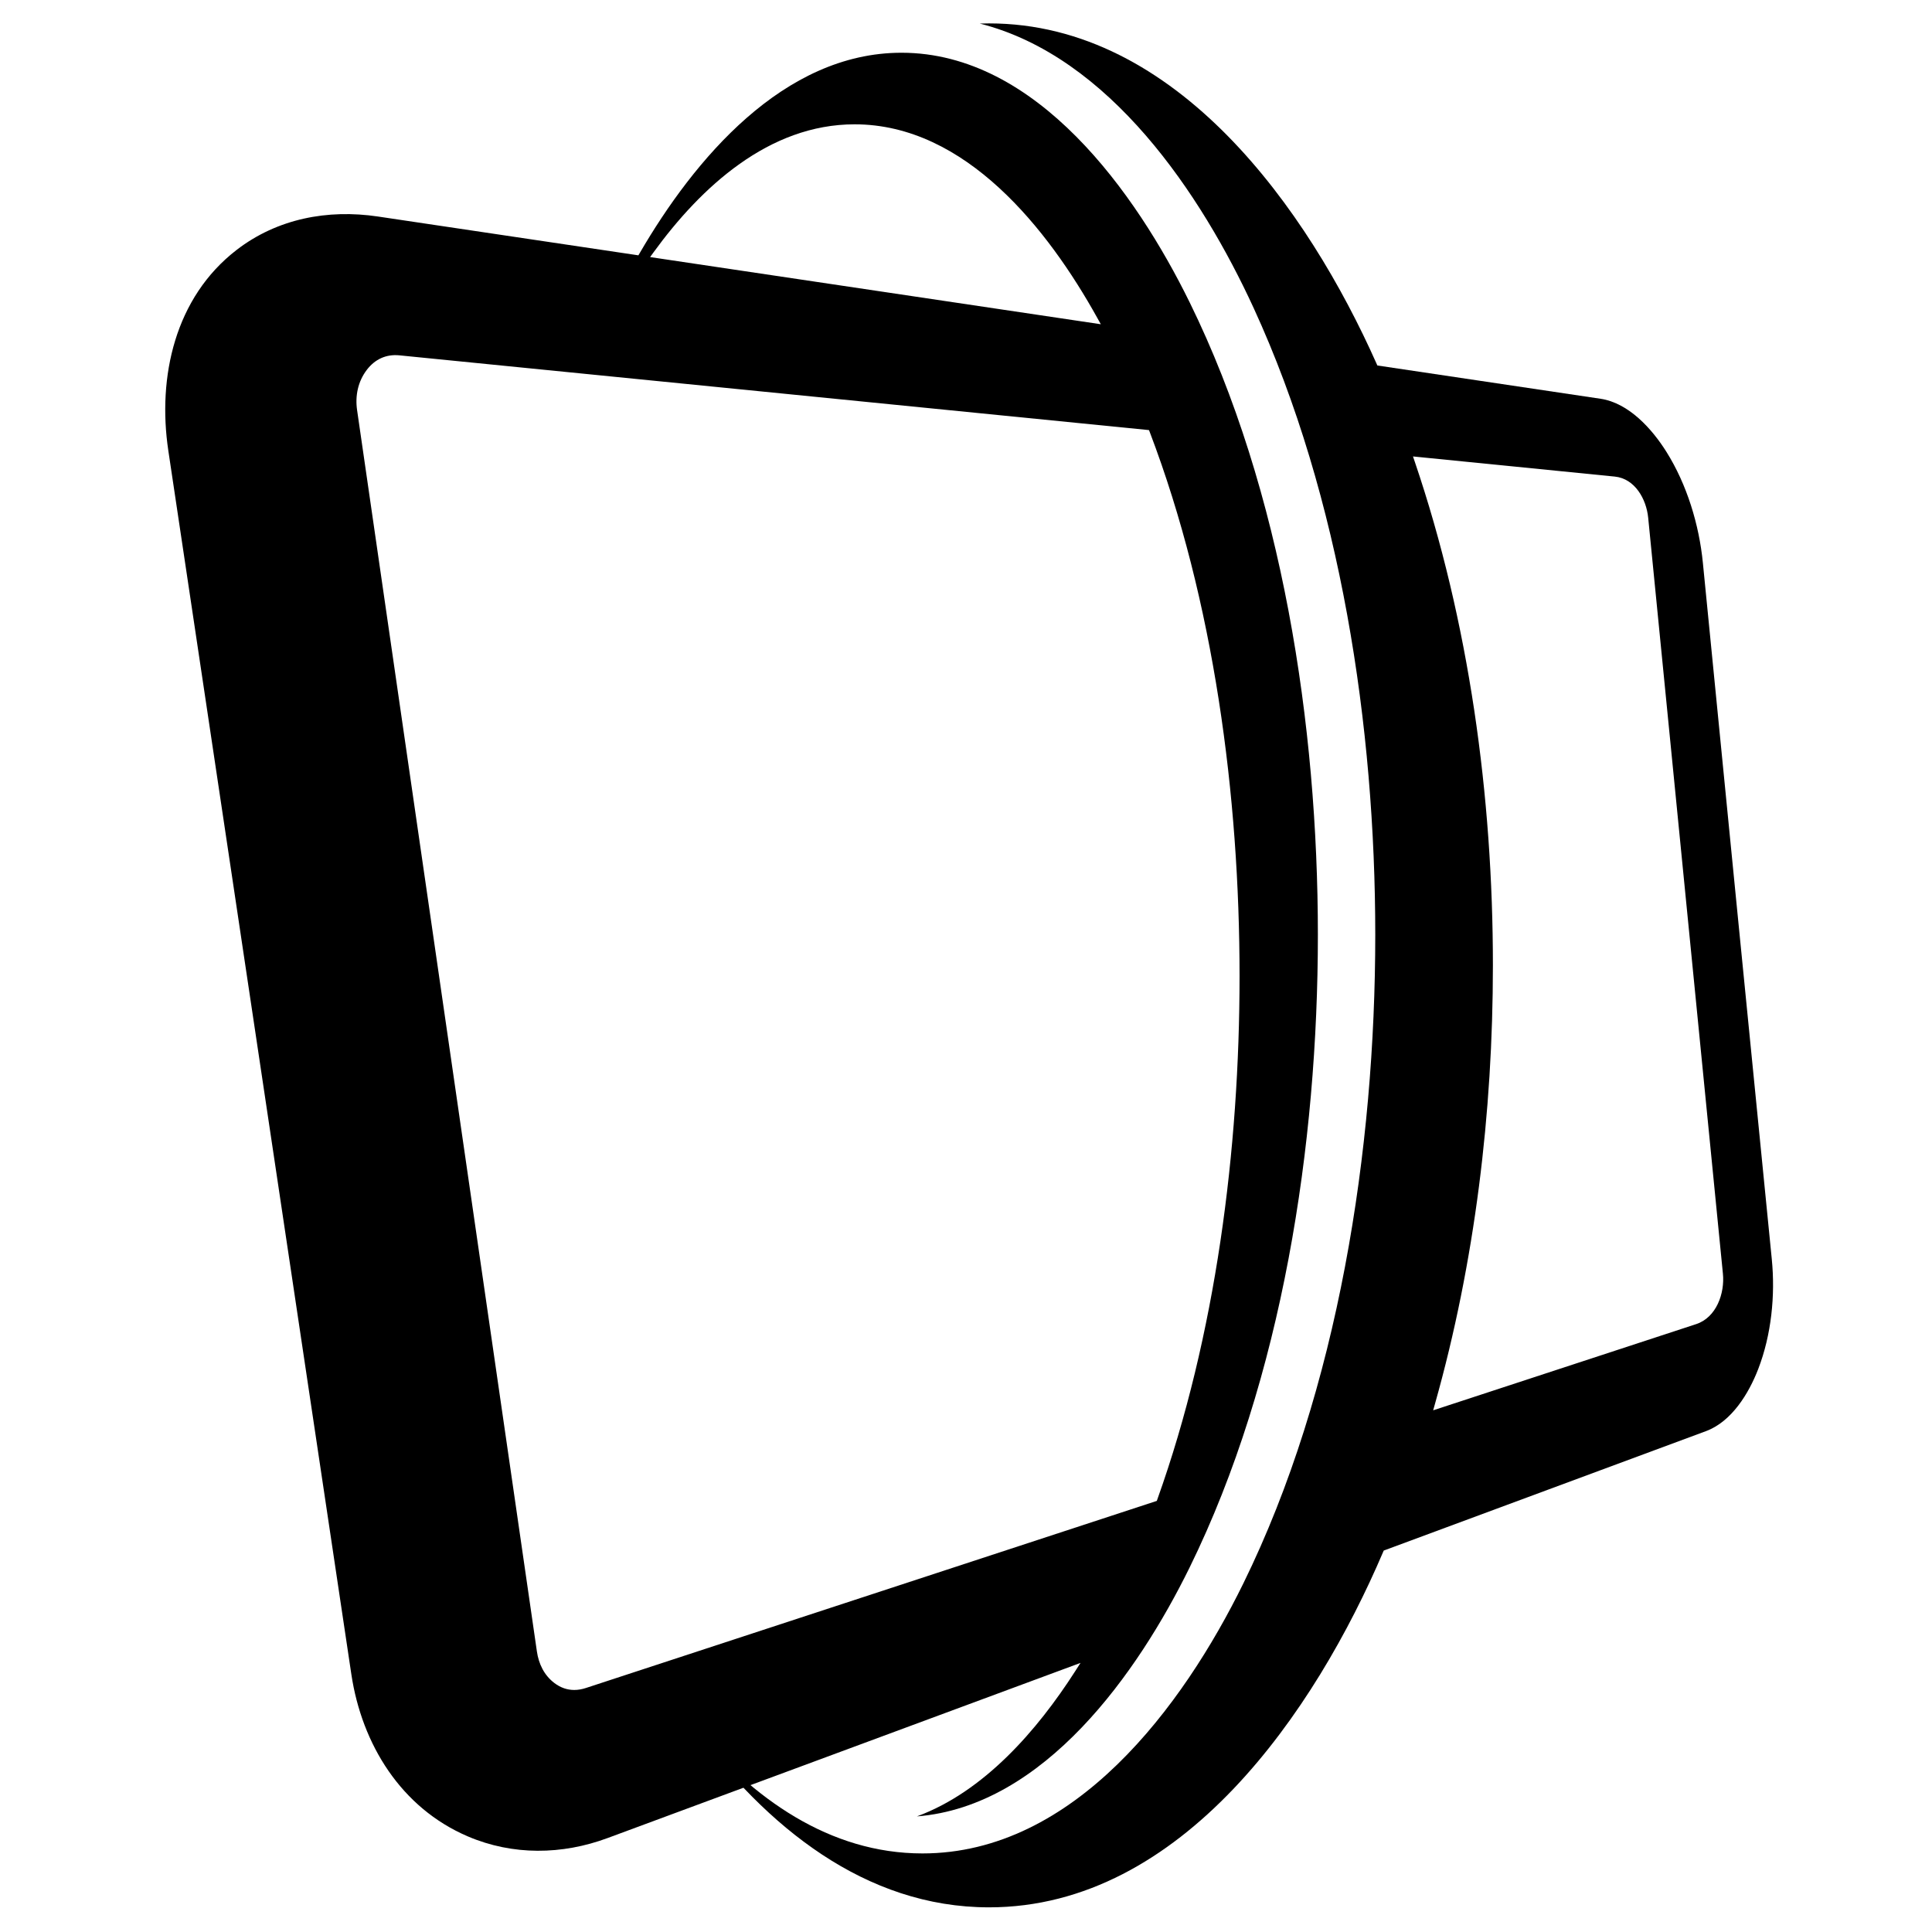
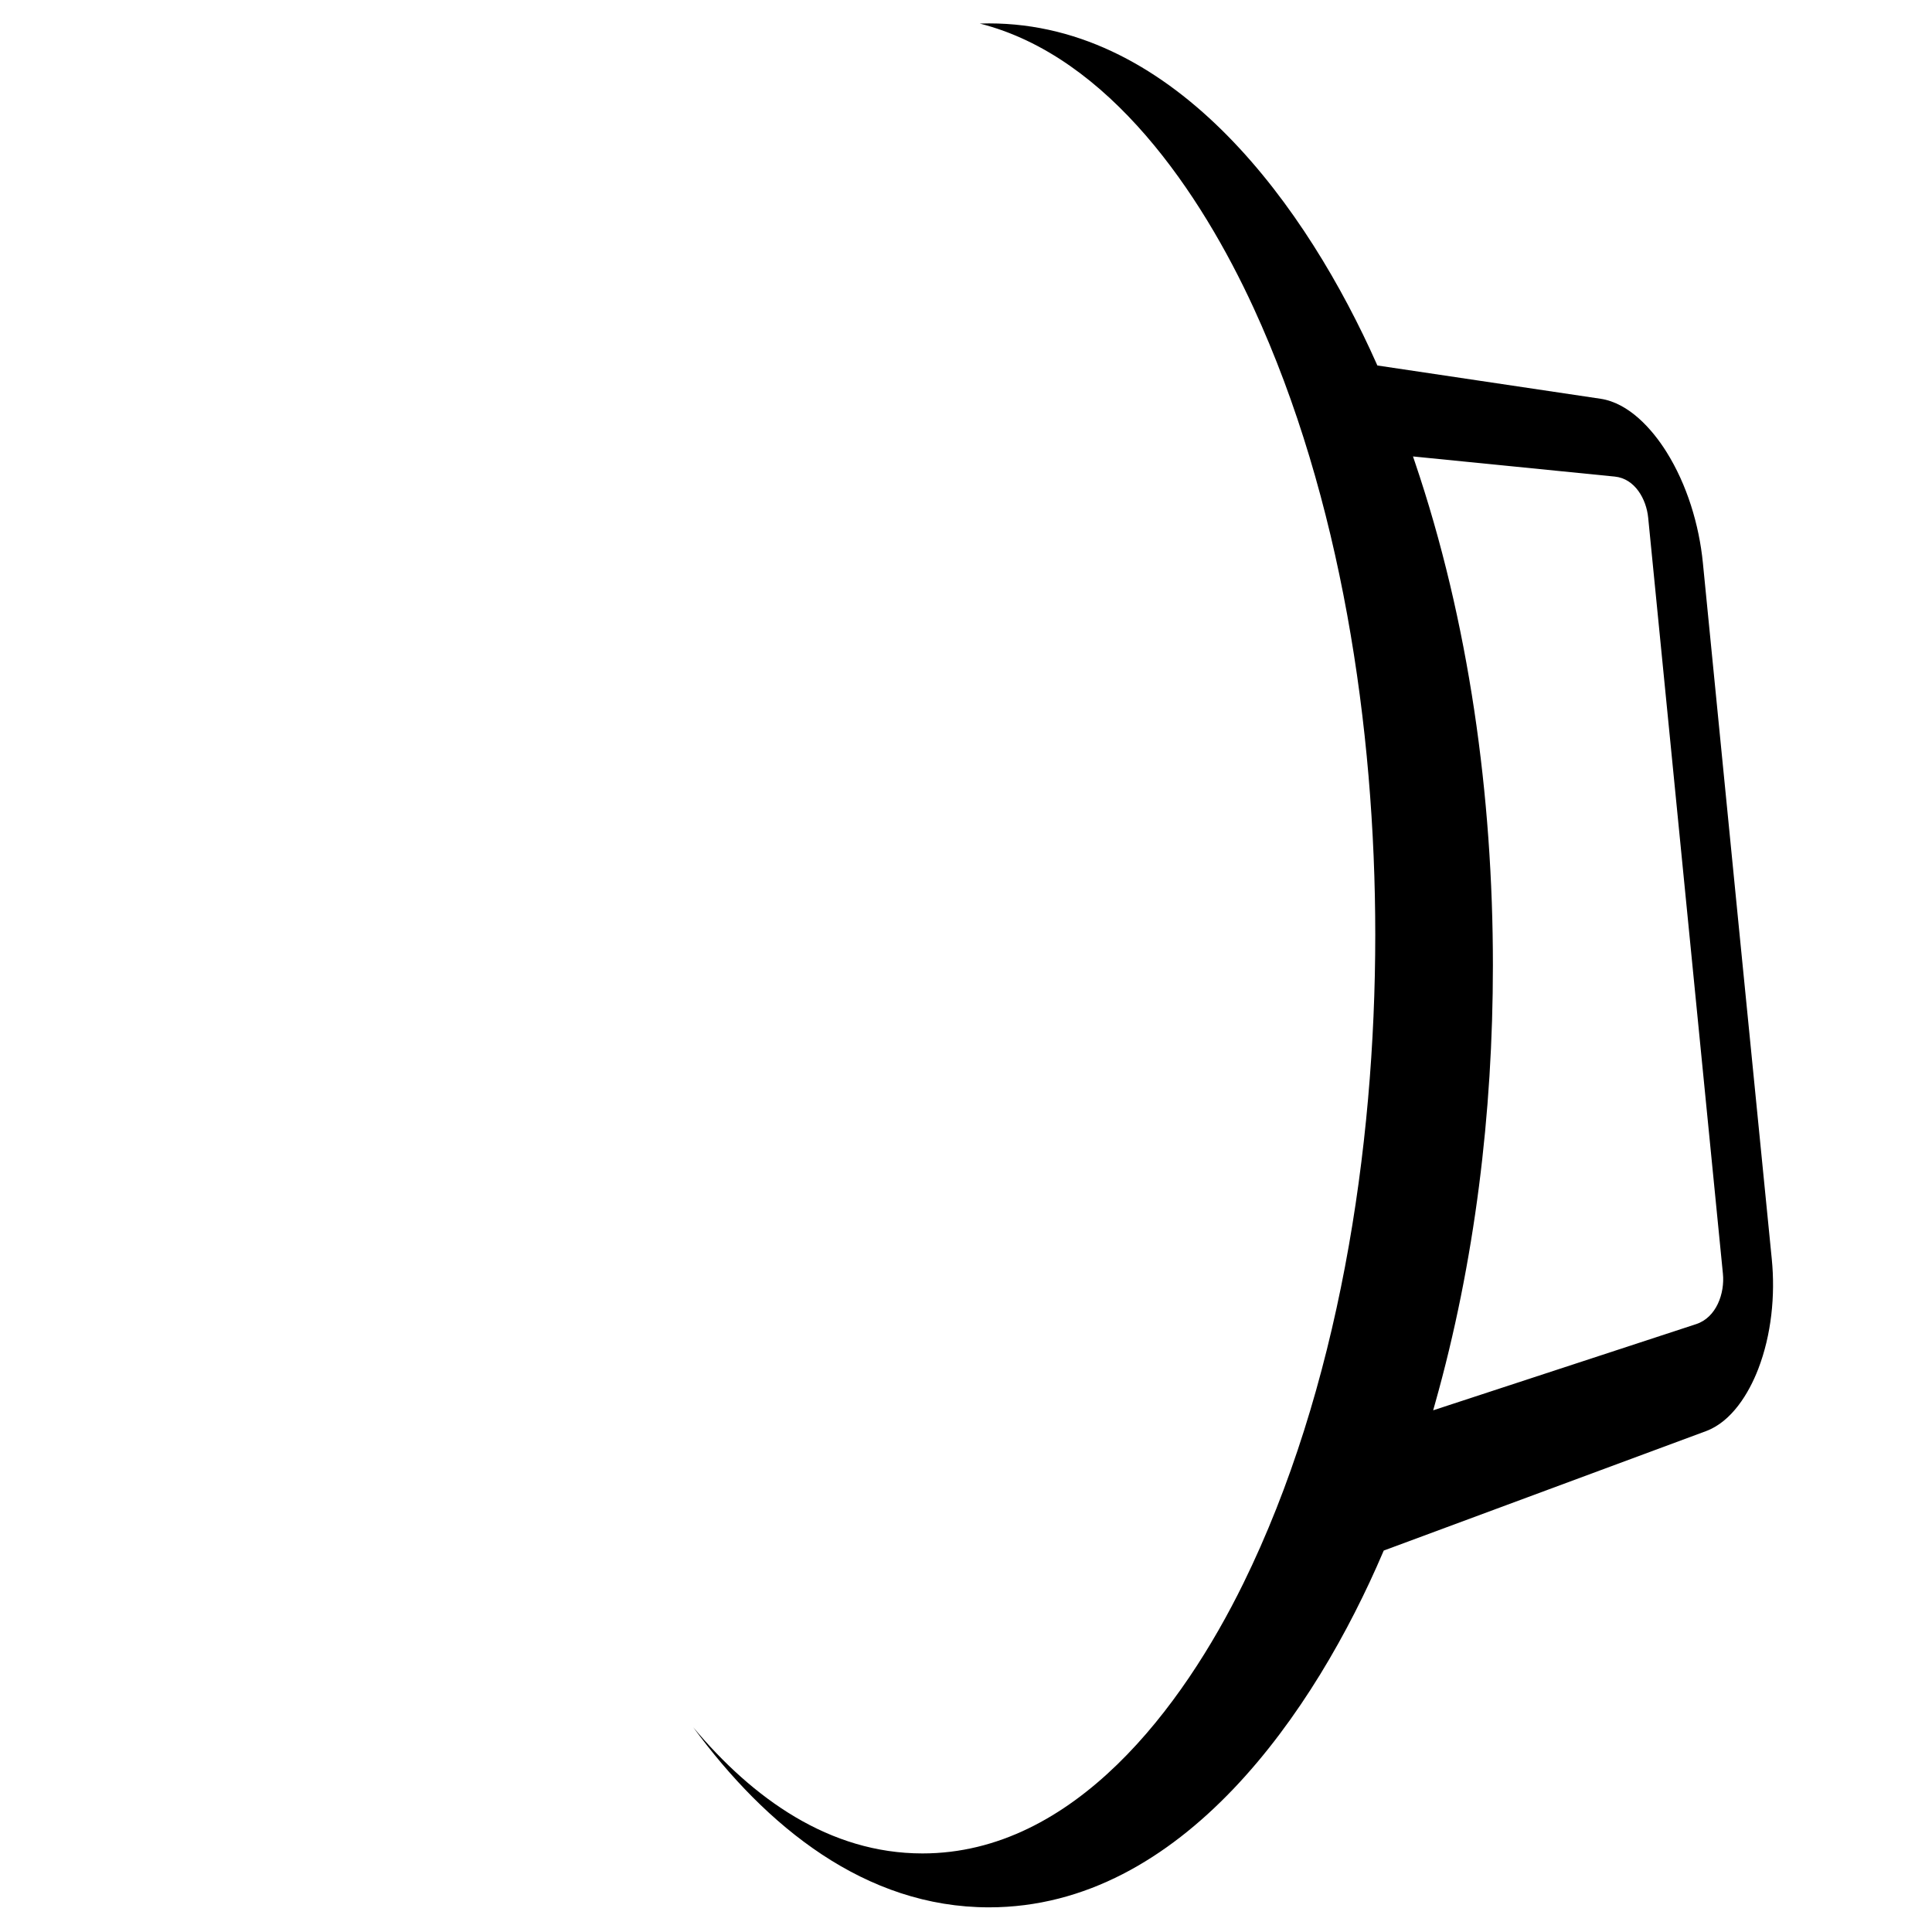
<svg xmlns="http://www.w3.org/2000/svg" id="svg2" version="1.1" width="220" height="220" viewBox="0 0 220 220">
  <g id="g10" transform="matrix(1.25,0,0,-1.25,-152.855,493.718)">
    <g transform="translate(14.4,1.6)" id="g234">
      <g id="g236">
        <path d="m 197.142,391.228 c 11.835,-2.999 20.176,-15.547 24.943,-25.905 l 0,0 c 7.954,-17.296 11.082,-38.2 11.082,-57.113 l 0,0 c 0,-19.51 -3.352,-41.431 -12.02,-59.084 l 0,0 c -5.493,-11.188 -15.386,-24.594 -29.23,-24.594 l 0,0 c -8.466,0 -15.453,4.999 -20.882,11.492 l 0,0 c 6.638,-9.043 15.666,-16.403 26.946,-16.403 l 0,0 c 17.627,0 29.743,17.943 35.902,32.373 l 0,0 0.055,0.128 0.13,0.048 c 9.739,3.609 19.478,7.223 29.218,10.829 l 0,0 c 2.35,0.87 3.909,3.438 4.767,5.66 l 0,0 c 1.2,3.109 1.564,6.707 1.236,10.01 l 0,0 c -1.035,10.444 -2.072,20.889 -3.108,31.334 l 0,0 c -1.06,10.698 -2.116,21.396 -3.169,32.094 l 0,0 c -0.343,3.481 -1.452,7.137 -3.318,10.111 l 0,0 c -1.31,2.091 -3.43,4.457 -6.008,4.841 l 0,0 -20.328,3.031 -0.072,0.162 c -6.234,14.011 -18.176,31.001 -35.305,31.001 l 0,0 c -0.28,0 -0.559,-0.005 -0.839,-0.015 m 41.463,-125.746 c 3.644,12.91 5.278,26.551 5.278,39.949 l 0,0 c 0,15.39 -2.16,31.286 -7.119,45.888 l 0,0 -0.161,0.475 18.38,-1.834 c 1.843,-0.183 2.879,-2.061 3.045,-3.743 l 0,0 6.809,-68.88 c 0.176,-1.78 -0.592,-3.981 -2.437,-4.585 l 0,0 -23.959,-7.853 0.164,0.583 z" style="stroke: none;" id="path252" />
      </g>
    </g>
    <g transform="translate(14.4,1.6)" id="g274">
      <g id="g276">
-         <path d="M 166.151 370.304 L 166.04 370.115 L 142.309 373.651 C 137.743 374.331 133.143 373.461 129.443 370.61 C 123.828 366.284 122.21 359.059 123.218 352.319 C 125.293 338.453 129.442 310.719 129.442 310.719 C 129.442 310.719 130.966 300.536 131.728 295.444 C 134.448 277.25 137.168 259.056 139.889 240.863 C 140.845 234.473 144.422 228.682 150.506 226.082 C 154.598 224.333 159.086 224.395 163.232 225.932 L 206.317 241.889 L 205.794 241.075 C 202.372 235.754 197.536 230.161 191.412 227.906 C 203.036 228.828 211.57 241.04 216.259 250.59 C 224.708 267.798 227.939 289.165 227.939 308.21 C 227.939 327.256 224.708 348.622 216.259 365.831 C 211.382 375.761 202.35 388.57 190.008 388.57 C 179.249 388.57 171.116 378.843 166.151 370.304 M 167.106 369.956 L 167.419 370.387 C 171.748 376.34 177.93 382.049 185.738 382.049 C 195.855 382.049 203.368 372.476 207.847 364.41 L 208.165 363.837 L 167.106 369.956 Z M 158.386 240.056 C 157.456 240.763 156.958 241.794 156.793 242.936 L 140.414 356.013 C 140.225 357.315 140.492 358.618 141.292 359.671 C 142.03 360.645 143.055 361.126 144.271 361.004 C 166.008 358.837 182.08 357.234 212.554 354.194 L 212.626 354.007 C 218.476 338.649 220.804 320.835 220.804 304.463 C 220.804 288.691 218.649 271.698 213.318 256.796 L 213.266 256.647 L 161.257 239.602 C 160.896 239.484 160.541 239.423 160.195 239.423 C 159.558 239.423 158.949 239.628 158.386 240.056" style="stroke: none;" id="path292" />
-       </g>
+         </g>
    </g>
  </g>
</svg>